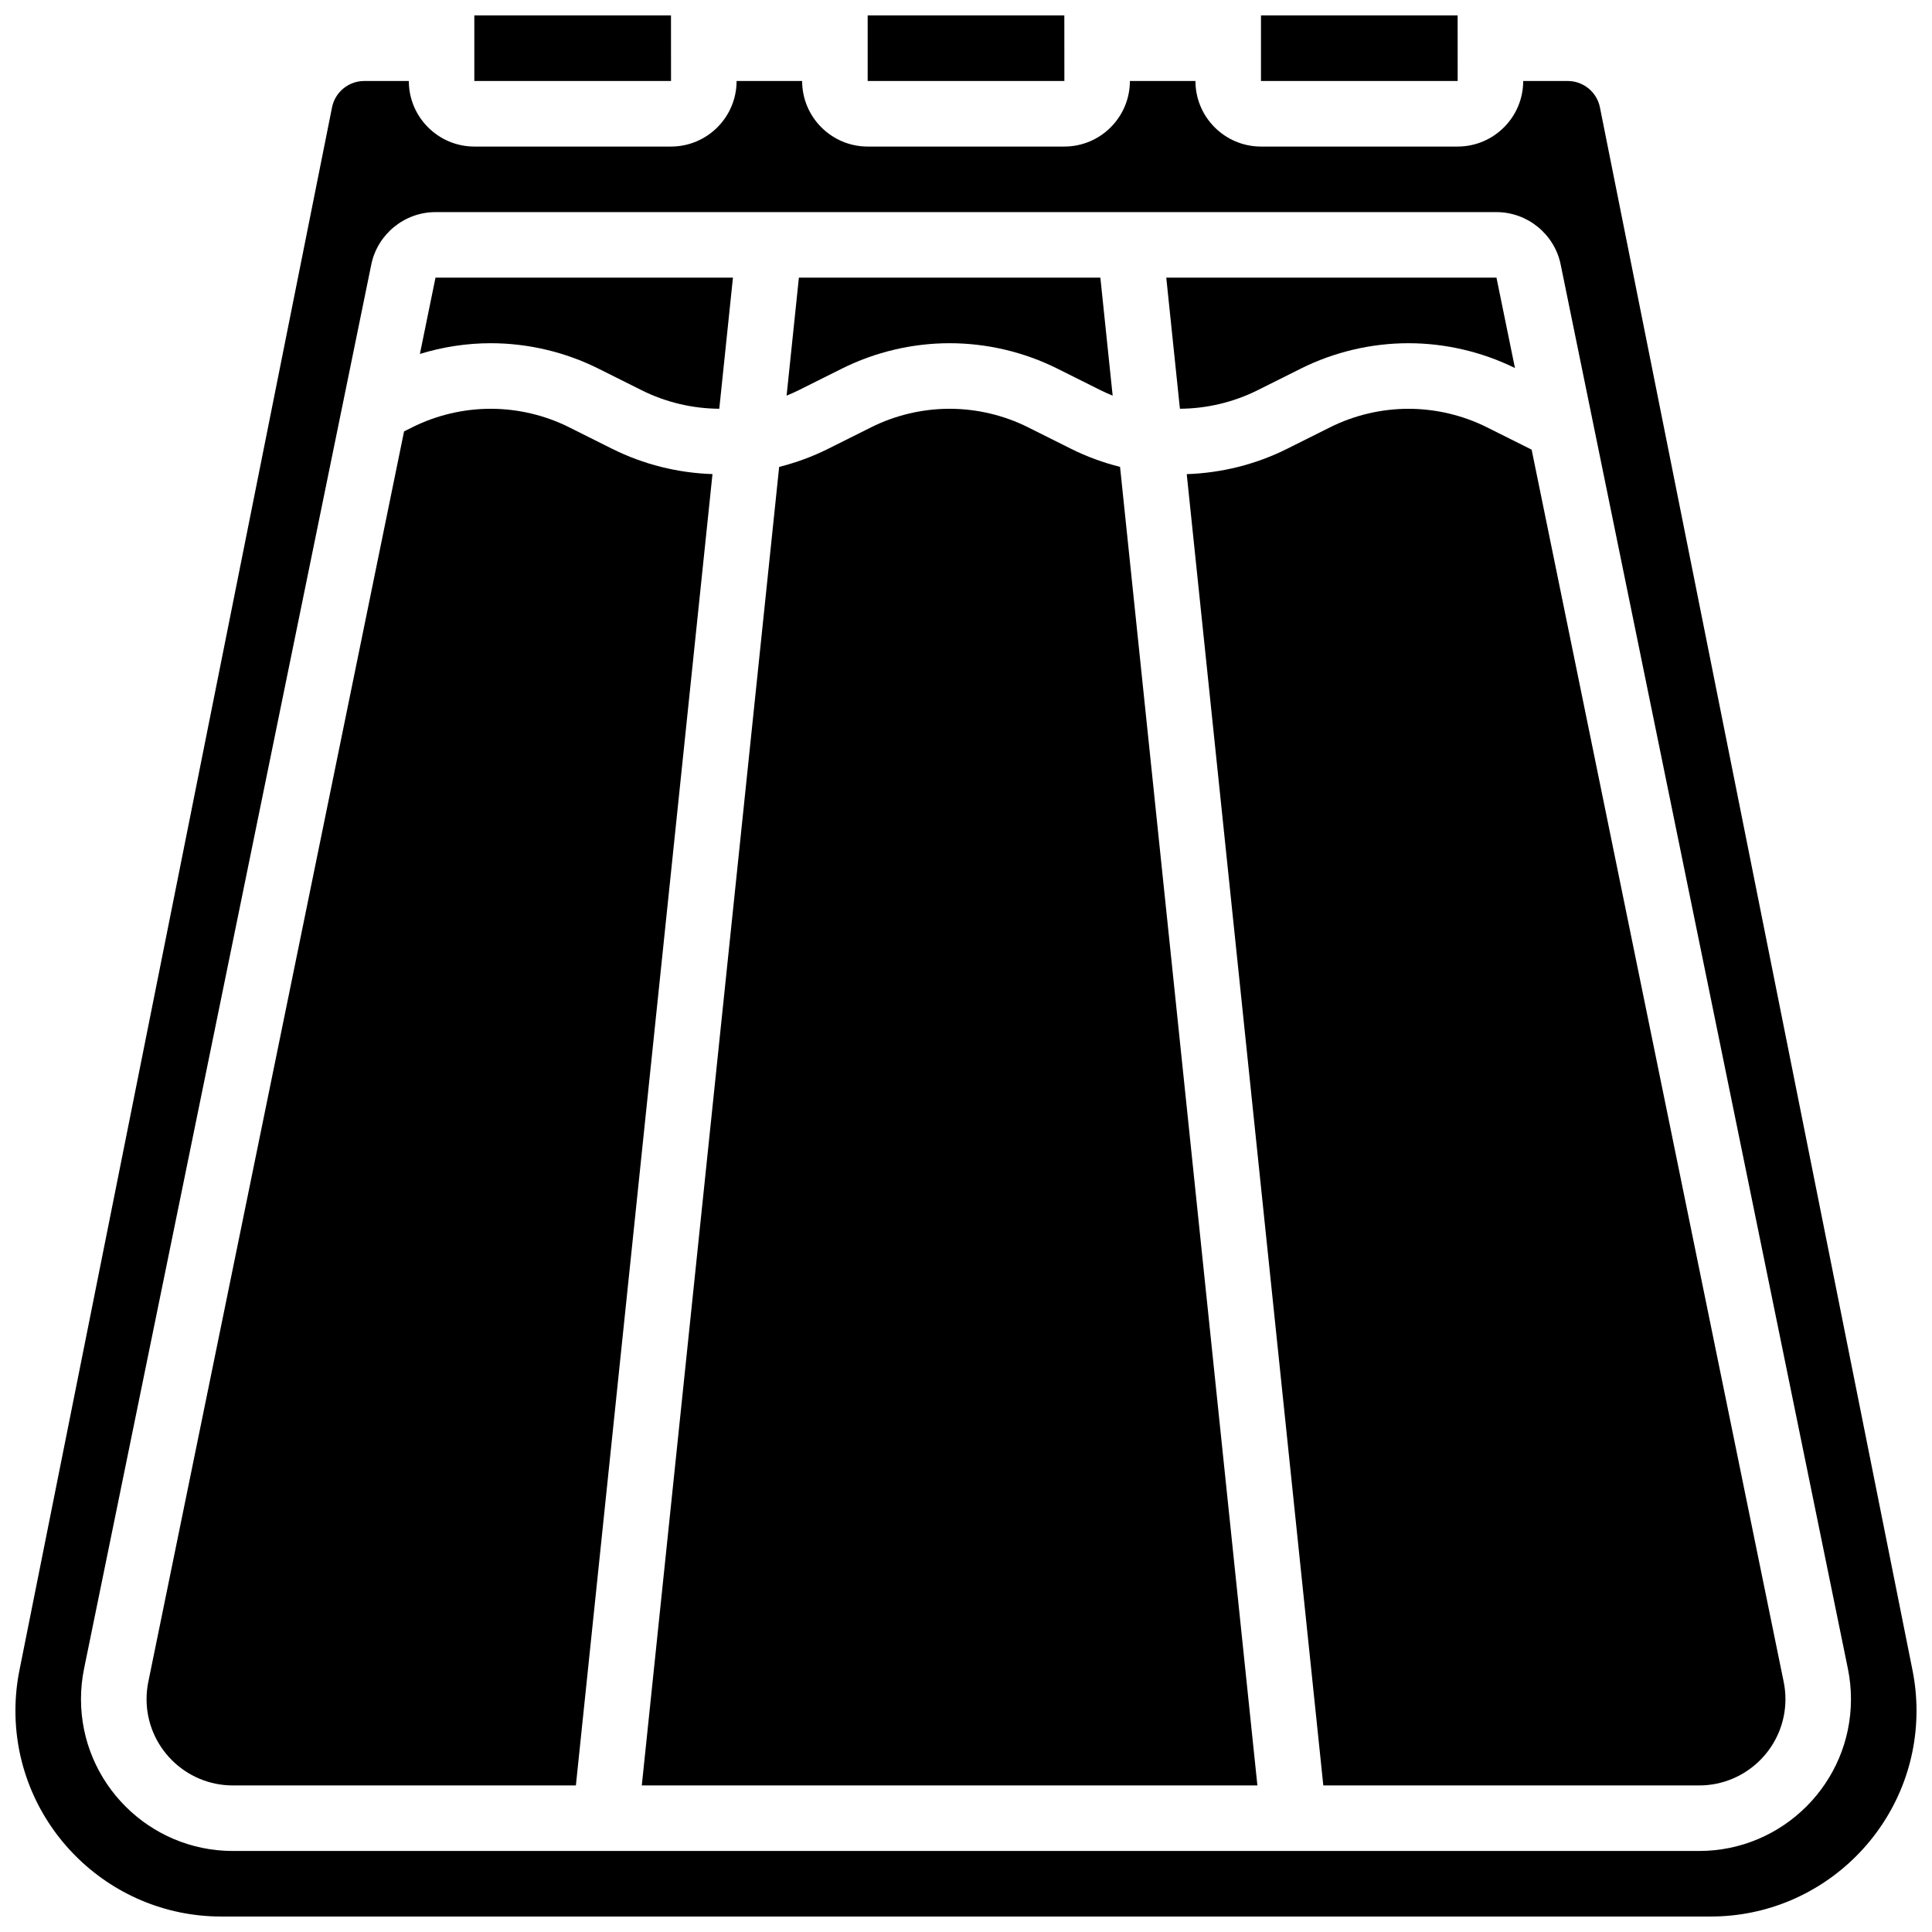
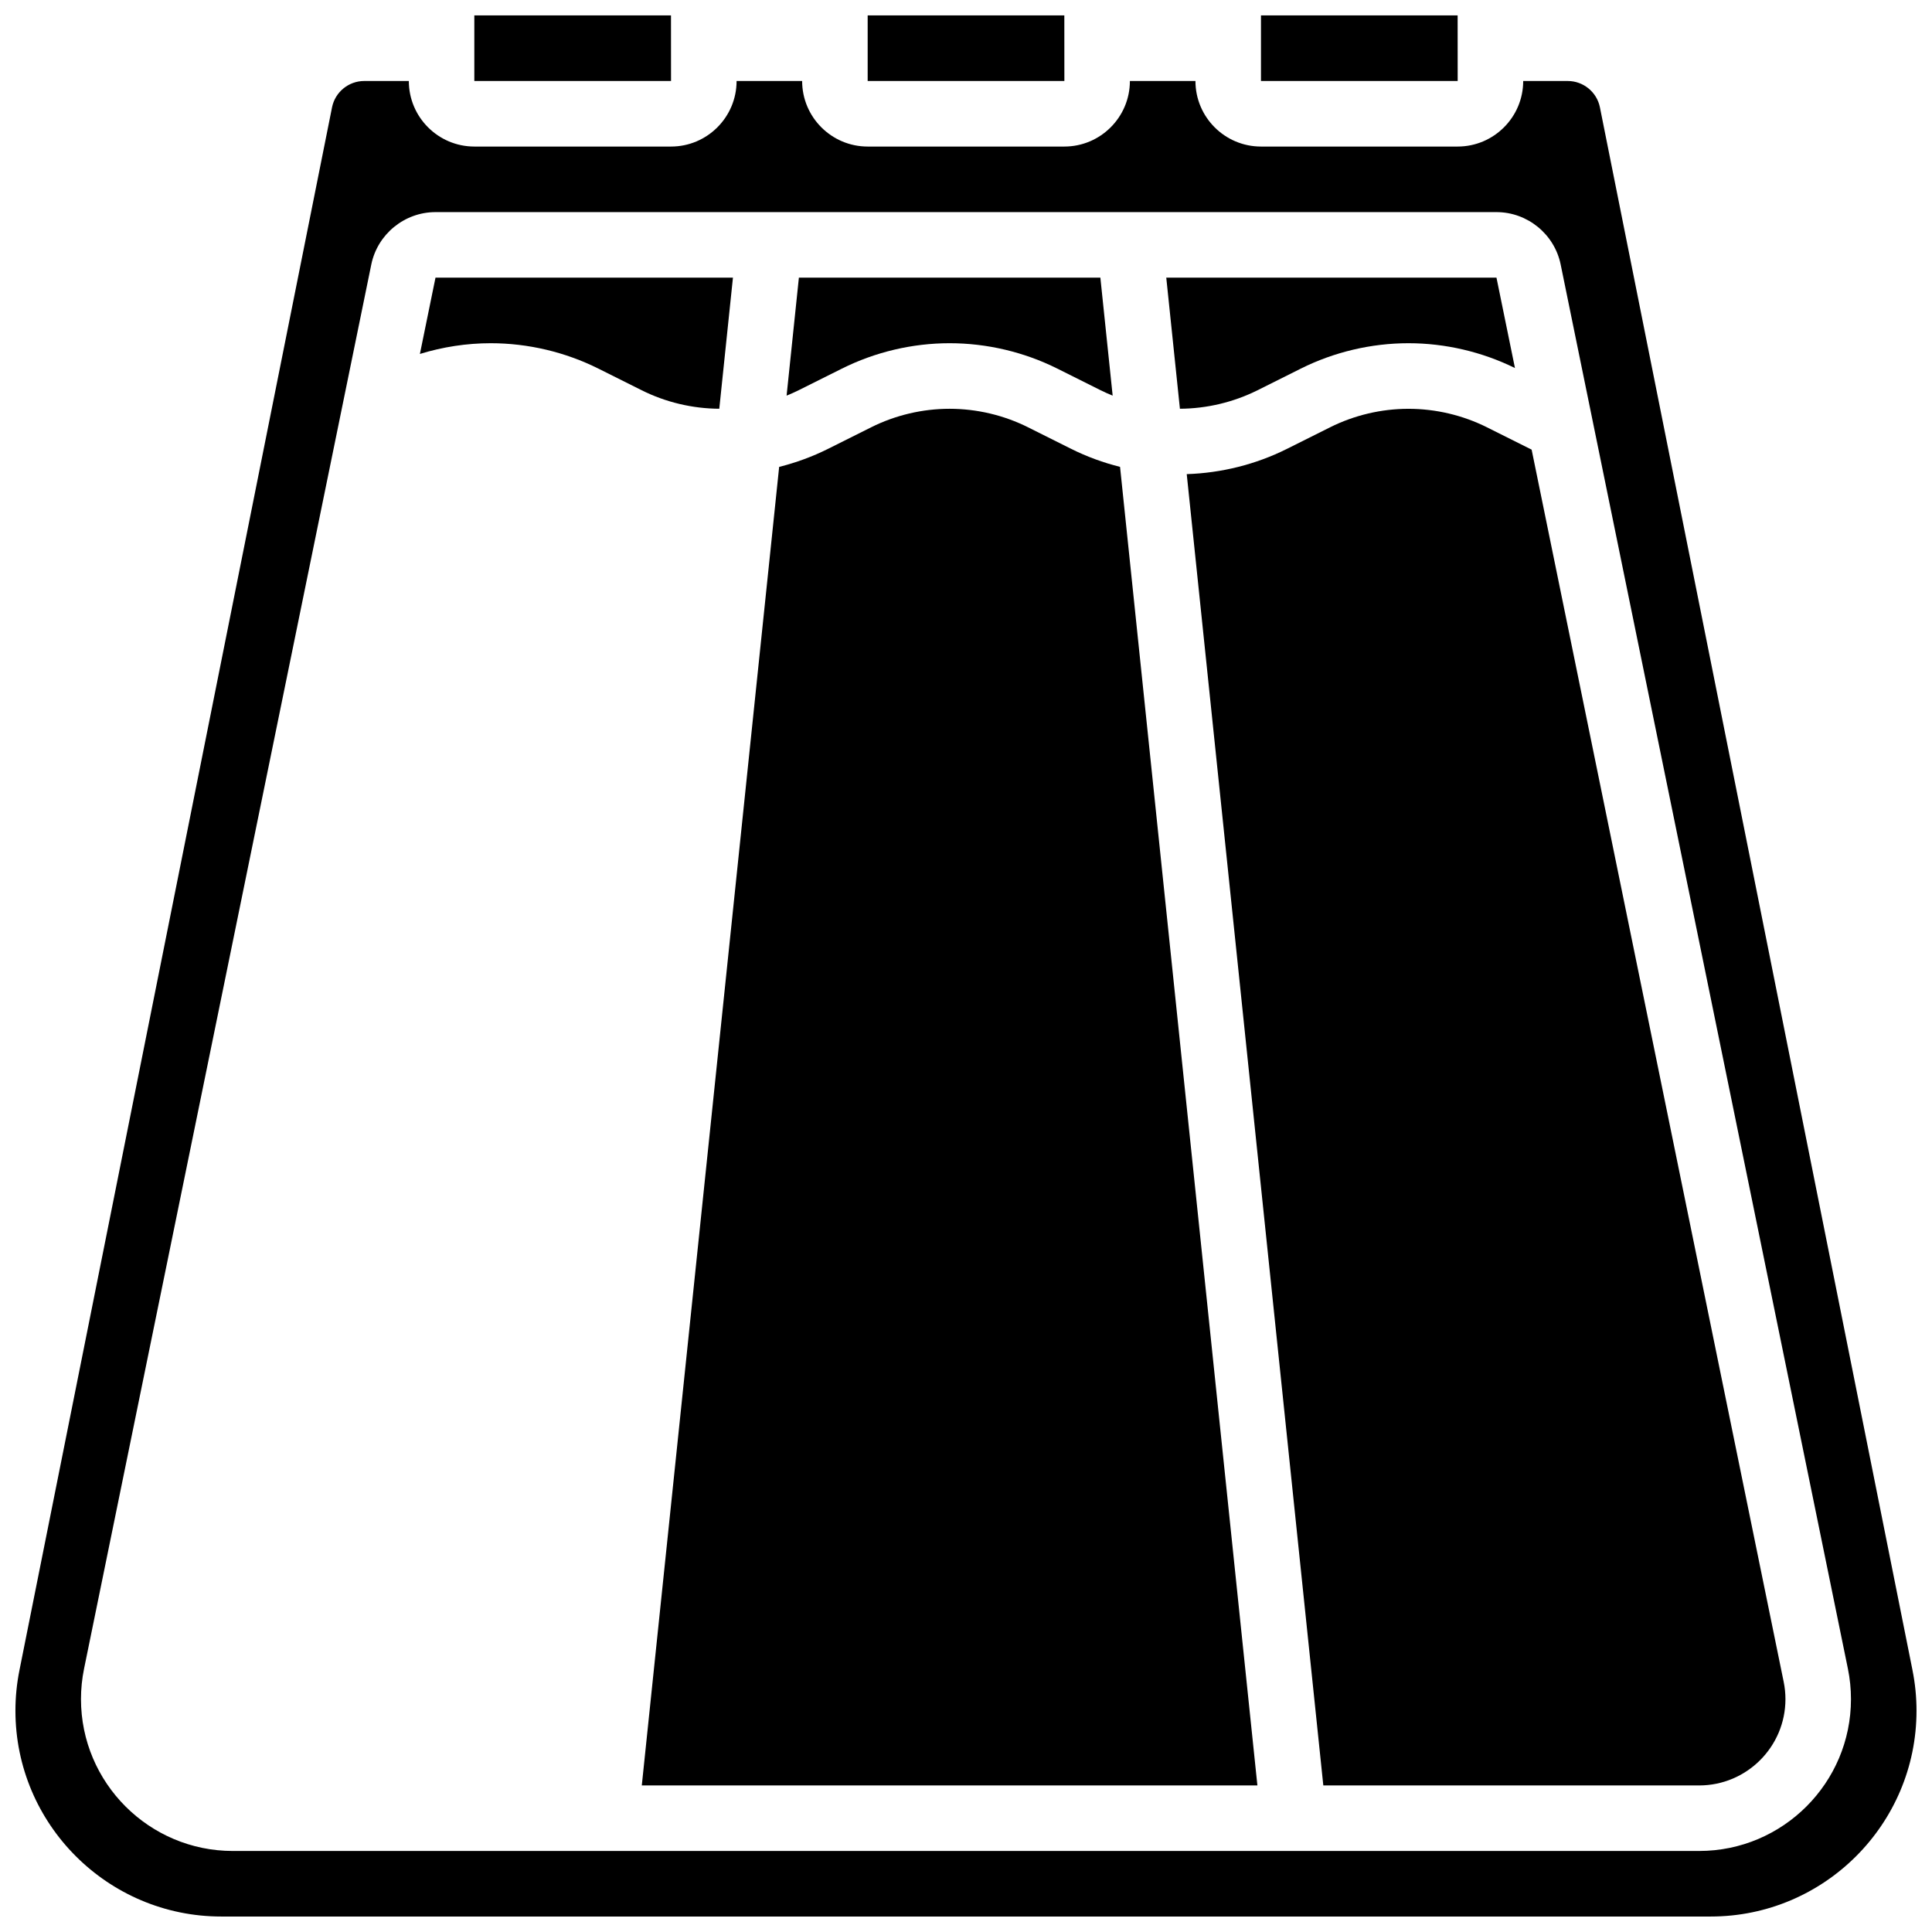
<svg xmlns="http://www.w3.org/2000/svg" width="800px" height="800px" version="1.1" viewBox="144 144 512 512">
  <defs>
    <clipPath id="d">
      <path d="m269 148.09h53v17.906h-53z" />
    </clipPath>
    <clipPath id="c">
      <path d="m478 148.09h53v17.906h-53z" />
    </clipPath>
    <clipPath id="b">
      <path d="m373 148.09h54v17.906h-54z" />
    </clipPath>
    <clipPath id="a">
      <path d="m148.09 165h503.81v486.9h-503.81z" />
    </clipPath>
  </defs>
  <path d="m302.61 241.7 11.438 5.719c6.356 3.18 13.465 4.867 20.57 4.902l3.621-34.738h-78.828l-4.133 20.215c6.07-1.867 12.418-2.844 18.766-2.844 9.863 0 19.746 2.332 28.566 6.746z" />
  <path d="m477.26 247.42 11.438-5.719c8.824-4.414 18.703-6.746 28.57-6.746 9.734 0 19.477 2.281 28.211 6.578l-4.898-23.949h-87.508l3.617 34.738c7.106-0.035 14.215-1.727 20.57-4.902z" />
  <path d="m367.09 241.7c8.824-4.414 18.703-6.746 28.57-6.746s19.746 2.332 28.57 6.742l11.438 5.719c1.043 0.523 2.113 0.988 3.199 1.43l-3.258-31.266h-79.895l-3.258 31.266c1.082-0.441 2.152-0.91 3.195-1.43z" />
  <g clip-path="url(#d)">
    <path d="m321.83 165.46-0.012-17.371h-52.117v17.371h52.117 0.012z" />
  </g>
  <g clip-path="url(#c)">
    <path d="m530.3 165.46-0.012-17.371h-52.117v17.371h52.117 0.012z" />
  </g>
  <g clip-path="url(#b)">
    <path d="m426.07 165.46-0.012-17.371h-52.117v17.371h52.117 0.012z" />
  </g>
  <path d="m549.9 263.16-11.836-5.918c-6.422-3.211-13.617-4.906-20.797-4.906-7.184 0-14.375 1.695-20.797 4.91l-11.438 5.719c-8.219 4.109-17.352 6.387-26.535 6.684l36.195 347.51h99.602c12.609 0 22.867-10.258 22.867-22.867 0-1.535-0.156-3.078-0.465-4.582z" />
  <g clip-path="url(#a)">
    <path d="m650.84 586.66-82.844-414.21c-0.809-4.047-4.391-6.984-8.516-6.984h-11.816c0 9.578-7.793 17.371-17.371 17.371h-52.117c-9.578 0-17.371-7.793-17.371-17.371h-17.371c0 9.578-7.793 17.371-17.371 17.371h-52.117c-9.578 0-17.371-7.793-17.371-17.371h-17.371c0 9.578-7.793 17.371-17.371 17.371h-52.117c-9.578 0-17.371-7.793-17.371-17.371h-11.836c-4.125 0-7.707 2.938-8.516 6.984l-82.844 414.21c-0.703 3.512-1.059 7.113-1.059 10.695 0 30.074 24.469 54.543 54.543 54.543h394.72c30.074 0 54.543-24.469 54.543-54.543 0-3.582-0.355-7.184-1.059-10.695zm-56.551 47.867h-388.59c-22.184 0-40.238-18.051-40.238-40.238 0-2.703 0.273-5.418 0.816-8.062l76.117-372.12c1.648-8.051 8.805-13.895 17.02-13.895h281.16c8.215 0 15.375 5.84 17.02 13.891l76.117 372.12c0.543 2.648 0.816 5.359 0.816 8.062 0.004 22.191-18.047 40.242-40.234 40.242z" />
  </g>
-   <path d="m306.28 262.96-11.438-5.719c-6.422-3.215-13.613-4.91-20.797-4.91s-14.375 1.695-20.797 4.91l-2.168 1.082-67.777 331.39c-0.309 1.504-0.465 3.047-0.465 4.582 0 12.605 10.258 22.863 22.863 22.863h90.914l36.199-347.52c-9.184-0.293-18.316-2.574-26.535-6.68z" />
  <path d="m427.89 262.96-11.438-5.719c-6.422-3.215-13.617-4.91-20.797-4.91-7.184 0-14.375 1.695-20.797 4.91l-11.438 5.719c-4.117 2.059-8.465 3.644-12.934 4.769l-36.402 349.43h163.14l-36.398-349.43c-4.465-1.125-8.816-2.711-12.934-4.766z" />
</svg>